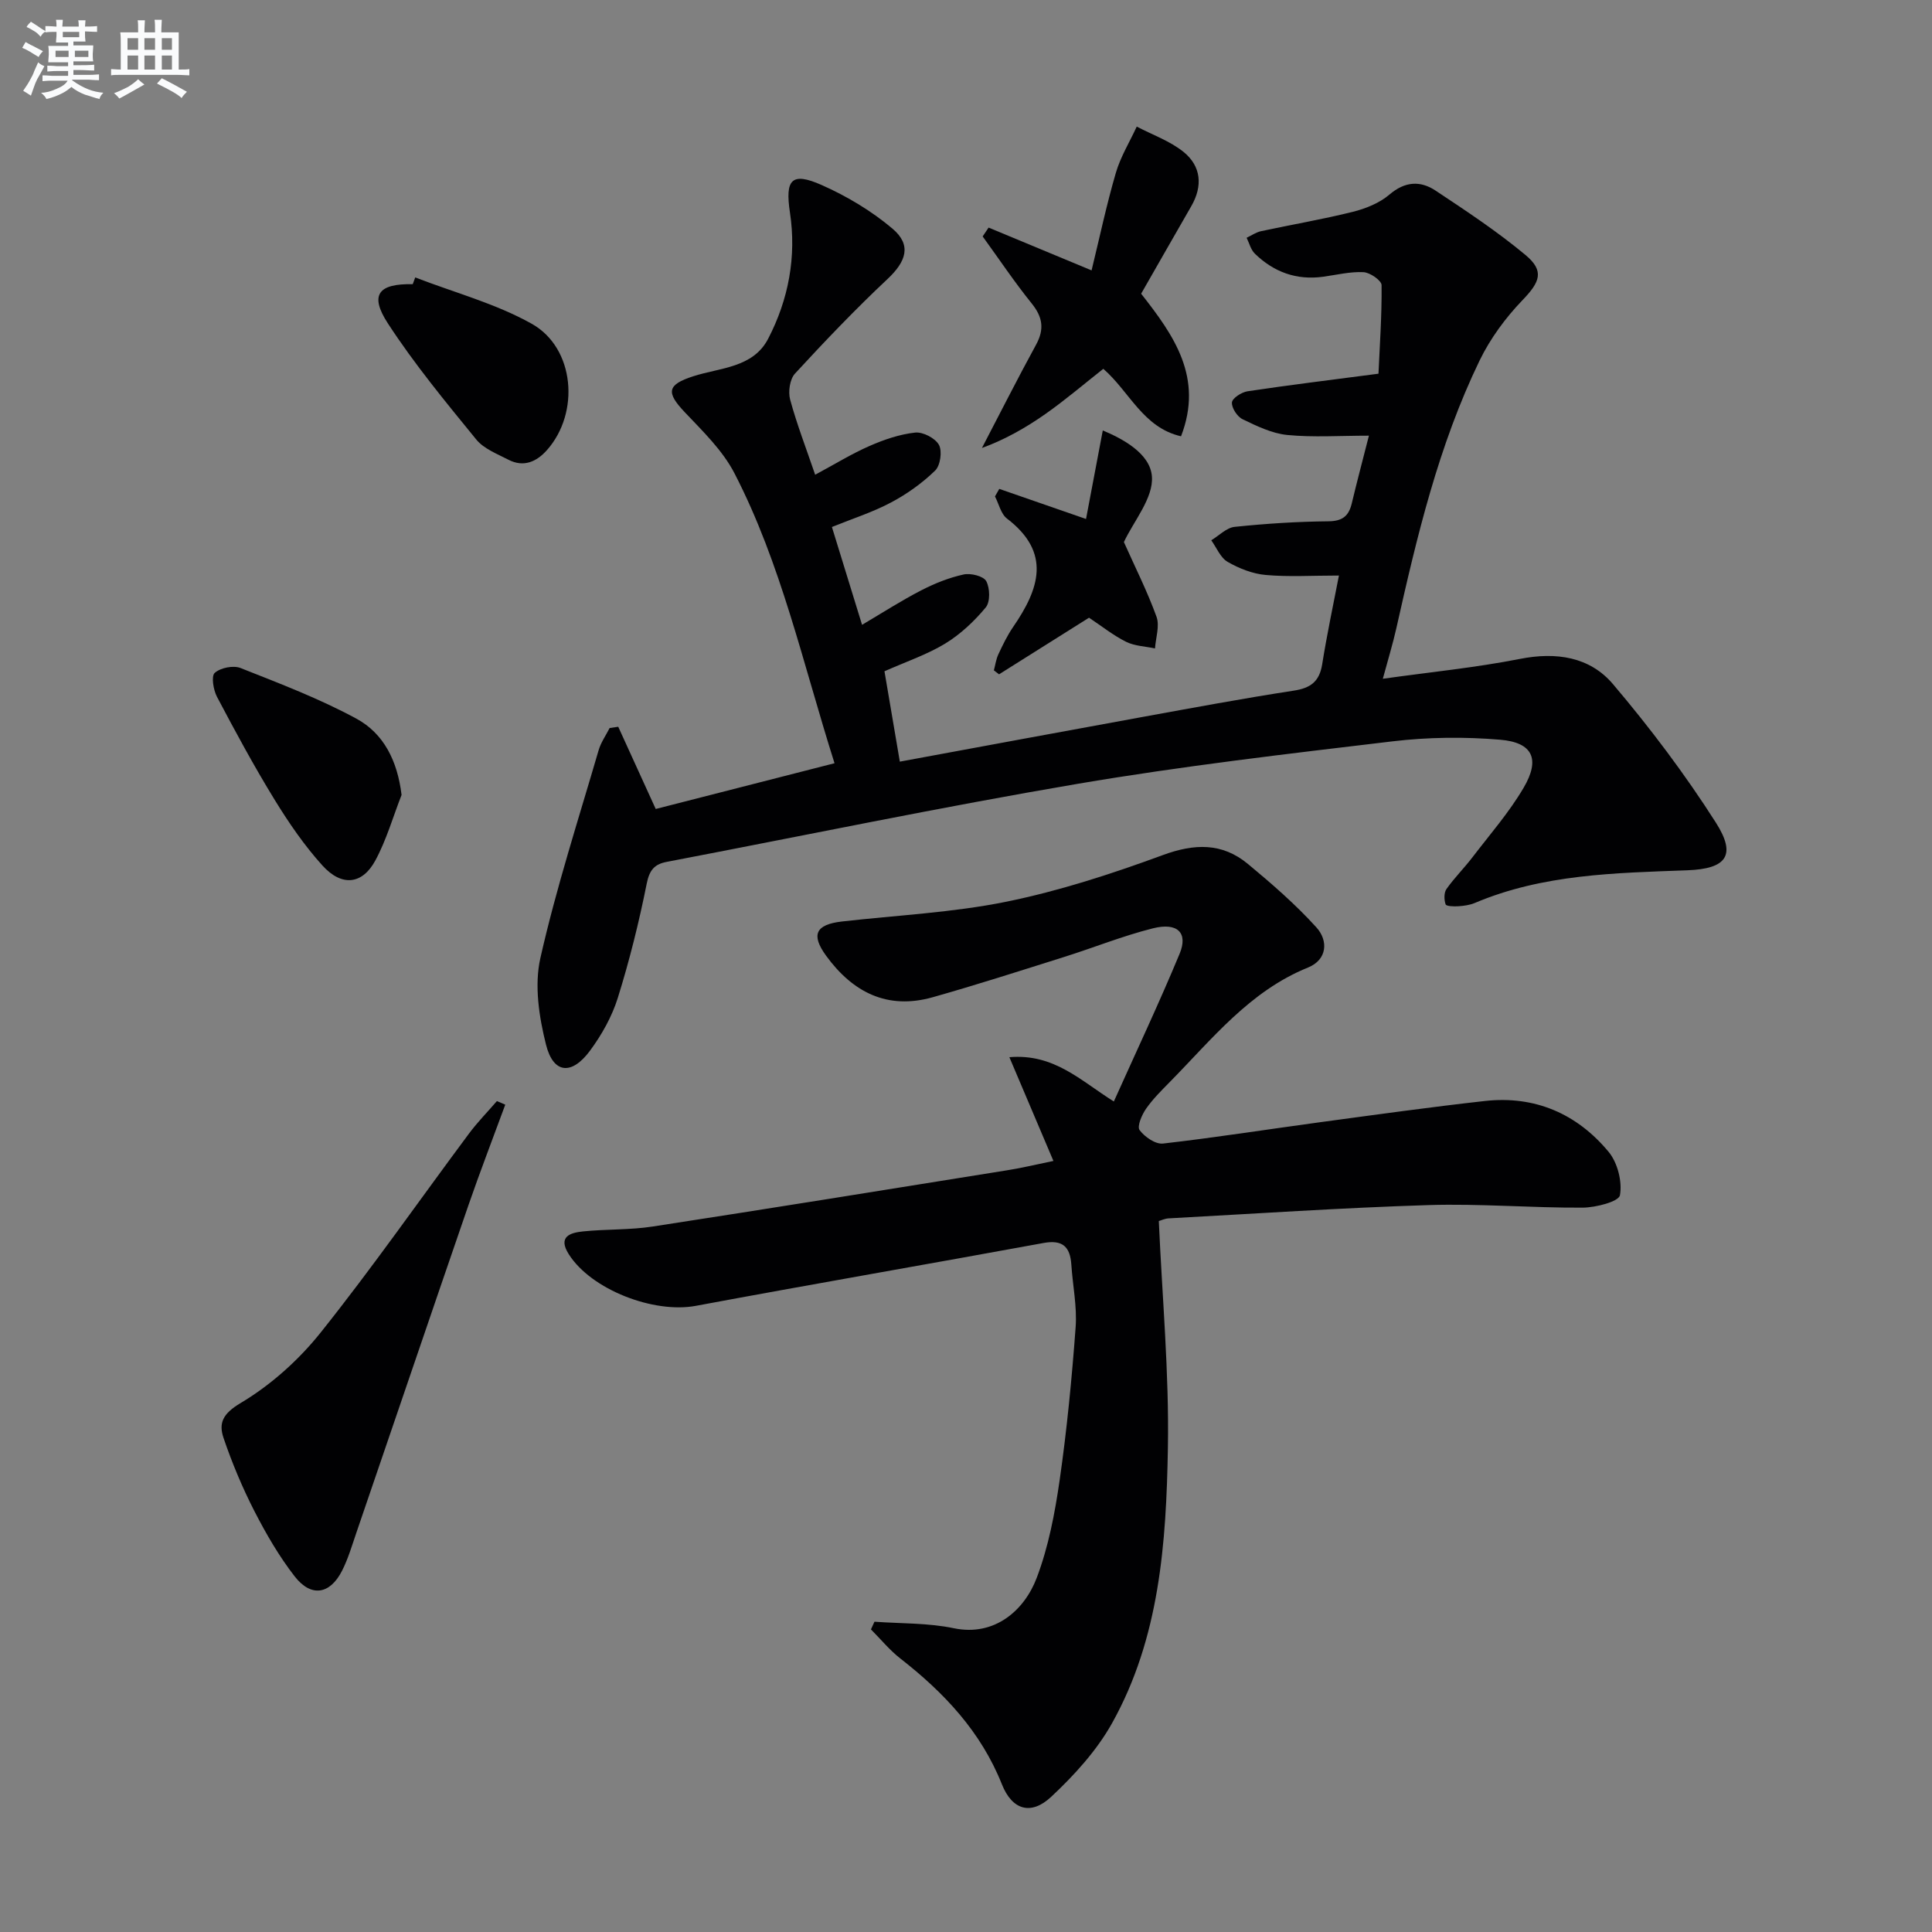
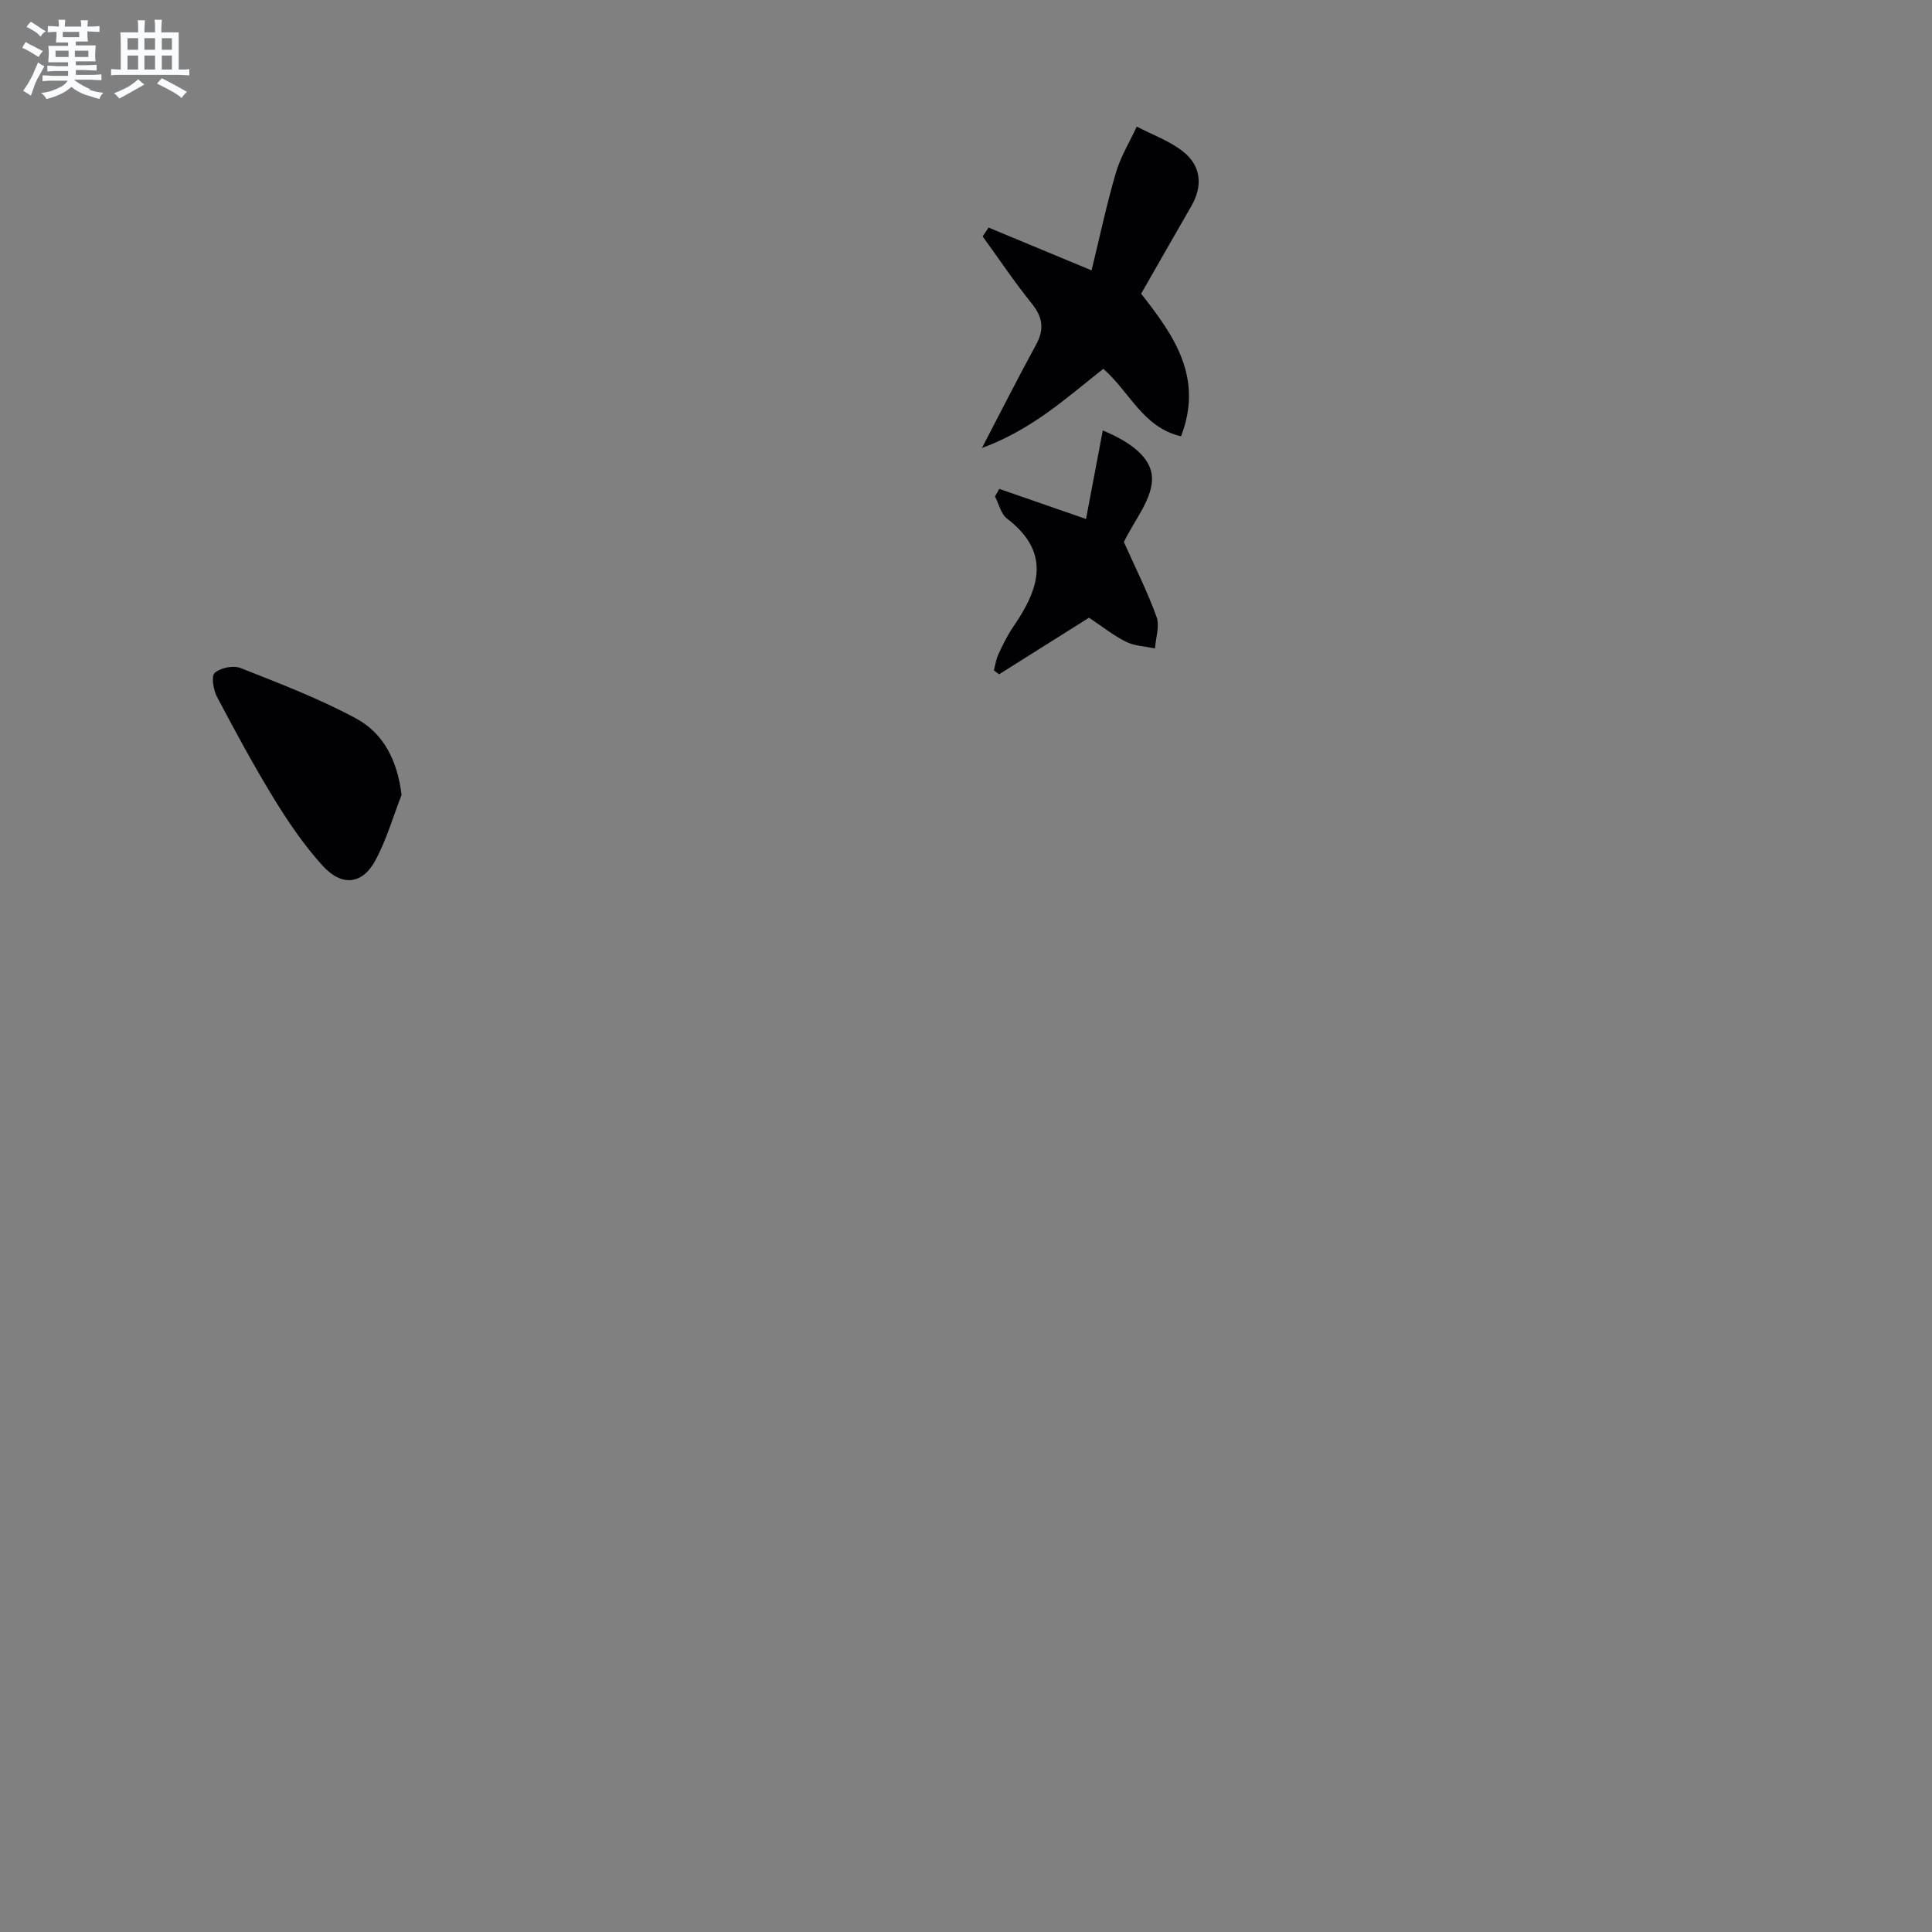
<svg xmlns="http://www.w3.org/2000/svg" enable-background="new 0 0 400 400" viewBox="0 0 400 400">
  <rect x="0" y="0" width="400" height="400" fill="#808080" stroke="none" />
  <g fill="#010103">
-     <path d="m277.21 119.16c-5.62 0-10.43.31-15.17-.12-2.7-.24-5.49-1.34-7.87-2.71-1.49-.86-2.29-2.94-3.39-4.47 1.61-.97 3.16-2.61 4.85-2.78 6.44-.67 12.93-1.09 19.4-1.15 2.92-.03 4.21-1.09 4.84-3.71 1.07-4.49 2.26-8.95 3.55-14.02-6.05 0-11.51.38-16.88-.14-3.18-.31-6.32-1.84-9.27-3.26-1.11-.53-2.3-2.35-2.21-3.48.07-.88 1.99-2.12 3.23-2.31 8.53-1.28 17.1-2.33 27.11-3.64.25-5.72.71-12.03.64-18.34-.01-.96-2.4-2.62-3.75-2.68-2.77-.14-5.59.57-8.38.95-5.5.75-10.2-.98-14.11-4.79-.84-.82-1.15-2.17-1.7-3.28 1-.47 1.95-1.15 3-1.37 6.32-1.36 12.7-2.44 18.97-4 2.68-.67 5.53-1.81 7.59-3.57 3.23-2.76 6.41-2.92 9.57-.82 6.35 4.21 12.74 8.44 18.58 13.3 4.02 3.34 3.02 5.62-.61 9.39-3.5 3.64-6.65 7.92-8.85 12.45-8.52 17.59-13 36.49-17.25 55.45-.72 3.22-1.7 6.39-2.8 10.47 9.81-1.38 19.19-2.3 28.39-4.11 7.53-1.49 14.47-.42 19.25 5.21 7.7 9.08 14.93 18.67 21.33 28.71 4.31 6.77 2.14 9.54-5.88 9.84-14.94.56-29.93.79-44.05 6.77-1.05.44-2.26.6-3.41.68-.91.06-2.49.01-2.63-.39-.33-.94-.36-2.4.17-3.17 1.62-2.3 3.65-4.31 5.37-6.56 3.63-4.75 7.61-9.3 10.62-14.43 3.48-5.93 1.87-9.37-4.88-9.93-7.38-.62-14.94-.54-22.3.34-21.76 2.59-43.55 5.12-65.15 8.79-28.46 4.84-56.74 10.74-85.09 16.16-2.58.49-3.59 1.73-4.15 4.53-1.59 7.96-3.56 15.88-5.98 23.63-1.21 3.88-3.33 7.65-5.76 10.94-3.8 5.13-7.59 4.77-9.1-1.24-1.45-5.76-2.45-12.31-1.17-17.95 3.28-14.51 7.89-28.73 12.06-43.03.47-1.61 1.5-3.06 2.28-4.59.59-.09 1.19-.17 1.78-.26 2.4 5.26 4.8 10.53 7.76 17.02 11.75-3.01 24.13-6.17 37.02-9.47-6.59-20.8-11.06-41.33-20.71-60.02-2.45-4.75-6.57-8.72-10.32-12.68-3.86-4.08-3.65-5.66 1.75-7.41 5.59-1.81 12.4-1.73 15.54-7.78 4.22-8.13 5.89-16.98 4.51-26.13-1.03-6.83.32-8.46 6.55-5.7 5.22 2.31 10.33 5.36 14.68 9.04 4.01 3.39 2.85 6.79-1.04 10.44-6.65 6.24-12.97 12.86-19.15 19.57-1.07 1.16-1.44 3.76-1 5.38 1.38 5.09 3.3 10.04 5.18 15.56 4.04-2.17 7.52-4.32 11.24-5.95 3.01-1.32 6.25-2.43 9.47-2.78 1.61-.17 4.16 1.16 4.92 2.55.71 1.31.29 4.28-.79 5.32-2.68 2.6-5.84 4.86-9.15 6.61-3.77 2.01-7.91 3.32-12.22 5.07 2.06 6.69 4.09 13.27 6.24 20.25 4.27-2.52 8.16-5.03 12.26-7.14 2.77-1.43 5.75-2.62 8.77-3.28 1.46-.32 4.11.33 4.68 1.38.78 1.44.85 4.29-.1 5.44-2.37 2.86-5.23 5.55-8.39 7.48-3.78 2.3-8.08 3.74-12.58 5.74 1.03 6.05 2.07 12.2 3.18 18.71 16.98-3.13 33.58-6.22 50.18-9.24 10.45-1.9 20.89-3.85 31.38-5.46 3.48-.53 5.28-1.87 5.87-5.37.99-6.22 2.3-12.36 3.48-18.46z" />
-     <path d="m218.1 240.36c-3.11-7.31-5.96-14.04-9.12-21.48 9.28-.78 14.72 4.85 21.63 9.17 4.64-10.34 9.37-20.36 13.61-30.57 1.81-4.35-.42-6.56-5.52-5.28-6.26 1.57-12.3 4.02-18.48 5.96-9.02 2.84-18.02 5.74-27.12 8.31-9.4 2.65-16.57-1.04-22.08-8.62-3.14-4.32-2.16-6.43 3.26-7.06 11.37-1.3 22.89-1.83 34.07-4.1 10.99-2.24 21.8-5.76 32.36-9.64 6.59-2.43 12.32-2.61 17.68 1.84 4.95 4.11 9.86 8.37 14.16 13.12 2.48 2.74 2.27 6.68-1.75 8.31-12.08 4.89-19.86 14.82-28.58 23.67-1.75 1.78-3.55 3.56-4.96 5.59-.87 1.26-1.88 3.63-1.32 4.39 1.04 1.41 3.29 2.97 4.85 2.79 10.87-1.24 21.69-2.95 32.54-4.42 11.35-1.53 22.7-3.12 34.08-4.39 10.36-1.16 19.08 2.63 25.63 10.52 1.86 2.24 2.86 6.18 2.35 8.99-.24 1.32-4.99 2.55-7.71 2.57-10.64.06-21.3-.86-31.93-.53-17.94.56-35.86 1.78-53.79 2.75-.79.04-1.56.42-2.04.55.7 15.83 2.15 31.42 1.88 46.98-.34 19.61-1.7 39.36-11.58 57.02-3.17 5.66-7.8 10.73-12.57 15.2-4.18 3.92-8.09 2.76-10.21-2.56-4.35-10.93-11.98-19-21.04-26.07-2.23-1.74-4.06-4-6.08-6.02.24-.53.49-1.06.73-1.59 5.49.4 11.1.23 16.44 1.35 8.43 1.75 14.6-3.7 17.15-10.43 2.44-6.43 3.76-13.39 4.75-20.24 1.51-10.51 2.53-21.1 3.31-31.69.31-4.26-.61-8.6-.89-12.91-.25-3.71-1.8-5.22-5.77-4.49-23.98 4.4-48 8.54-71.97 13.01-8.7 1.63-21.66-3.33-26.32-10.7-2.3-3.64.31-4.44 2.97-4.71 4.79-.49 9.67-.28 14.41-1.01 24.43-3.76 48.83-7.7 73.23-11.62 2.95-.45 5.85-1.16 9.74-1.96z" />
-     <path d="m104.61 228.71c-2.55 6.95-5.22 13.86-7.64 20.86-7.78 22.57-15.45 45.18-23.19 67.77-.91 2.66-1.71 5.41-2.98 7.9-2.5 4.88-6.38 5.5-9.77 1.16-3.24-4.16-5.94-8.83-8.36-13.54-2.49-4.86-4.62-9.95-6.38-15.12-1.05-3.09-.2-5.03 3.5-7.24 6.24-3.71 12.03-8.89 16.58-14.59 10.69-13.39 20.5-27.48 30.74-41.23 1.76-2.36 3.84-4.48 5.77-6.71.59.26 1.16.5 1.73.74z" />
    <path d="m236.26 60.81c6.8 8.65 12.95 17.36 8.26 29.52-7.87-1.81-10.63-9.21-16.09-13.97-3.94 3.1-7.81 6.41-11.96 9.33-4.08 2.87-8.44 5.34-13.17 7.06 3.72-7.13 7.34-14.31 11.2-21.37 1.76-3.22 1.39-5.72-.91-8.57-3.59-4.45-6.78-9.23-10.14-13.86.41-.61.82-1.22 1.23-1.83 6.84 2.84 13.68 5.68 21.32 8.86 1.66-6.81 3.09-13.57 5.02-20.18.97-3.33 2.86-6.4 4.33-9.59 3.26 1.71 6.89 2.98 9.7 5.25 3.65 2.96 4 7.05 1.59 11.23-3.4 5.9-6.77 11.82-10.38 18.12z" />
    <path d="m83.14 164.58c-1.78 4.55-3.13 9.33-5.44 13.59-2.7 4.98-6.95 5.43-10.93 1.04-3.76-4.15-6.99-8.87-9.93-13.66-4.25-6.92-8.12-14.09-11.91-21.27-.76-1.44-1.23-4.3-.47-4.97 1.2-1.06 3.85-1.6 5.35-1 8.11 3.21 16.32 6.33 23.96 10.47 5.65 3.06 8.51 8.69 9.37 15.8z" />
-     <path d="m85.97 57.44c8.08 3.13 16.65 5.4 24.13 9.6 8.92 5.01 10 18.43 3.14 26.15-2.15 2.42-4.83 3.62-7.98 1.99-2.33-1.21-5.09-2.26-6.66-4.19-6.37-7.81-12.83-15.63-18.31-24.06-3.84-5.91-1.94-8.24 5.16-8.09.17-.47.35-.94.52-1.4z" />
    <path d="m232.69 112.23c2.34 5.24 4.87 10.25 6.76 15.48.68 1.89-.17 4.34-.32 6.54-2.01-.43-4.2-.49-5.98-1.37-2.64-1.31-5-3.21-7.68-4.99-6.15 3.87-12.39 7.79-18.63 11.72-.36-.27-.71-.55-1.07-.82.3-1.11.45-2.29.93-3.32.91-1.95 1.86-3.92 3.07-5.68 5.38-7.83 7.98-15.35-1.28-22.42-1.26-.96-1.68-3.03-2.49-4.59.3-.52.59-1.04.89-1.56 5.58 1.94 11.17 3.87 17.96 6.23 1.1-5.83 2.24-11.8 3.47-18.33 4.12 1.72 9.8 4.76 10.17 9.5.36 4.46-3.78 9.27-5.8 13.61z" />
  </g>
-   <path d="m6.8 9.5c.6.3 1.3.7 2.1 1.1-.4.4-.7.8-.9 1.2-.7-.4-1.3-.8-1.8-1.1s-1.1-.6-1.6-.8c.2-.4.5-.8.7-1.2.4.2.8.5 1.5.8zm.9 6.9c-.3.6-.5 1.1-.7 1.7s-.4 1.1-.6 1.7c-.6-.4-1.1-.7-1.6-1 .7-1 1.2-1.8 1.5-2.4.3-.5.6-1.1.8-1.7.3-.6.5-1.2.8-1.8.3.3.8.6 1.3.8-.7 1.3-1.2 2.2-1.5 2.7zm.1-11c.4.3 1 .7 1.7 1.1-.5.2-.8.6-1.1 1.1-.5-.6-1-1-1.4-1.2s-.9-.6-1.5-.8c.2-.4.5-.7.9-1.1.5.3.9.6 1.4.9zm10.5 13.1c1 .4 2 .6 3.1.7-.4.4-.7.8-.8 1.3-.9-.2-1.9-.6-3-.9-1-.4-2-.9-2.8-1.6-.5.4-1.1.9-1.9 1.3s-1.9.9-3.3 1.2c-.1-.3-.5-.8-1.1-1.3 1 0 2.1-.3 3.2-.8 1.2-.5 1.9-1 2.3-1.7h-3.2c-.4 0-1 0-2 .1v-1.2c1 0 1.7.1 2 .1h3.3v-1h-2.3c-.2 0-.9 0-2 .1v-1.2c1.2 0 1.9.1 2 .1h2.3v-.8h-4.1c0-.7.1-1.2.1-1.6 0-.5 0-1.1-.1-1.8h4.1v-.7h-2.5c0-.6.1-1.1.1-1.6v-.6h-.5c-.4 0-1 0-1.8.1v-1.3c1.2 0 1.9.1 2.1.1h.2c0-.3 0-.8-.1-1.4h1.4c0 .6-.1 1-.1 1.4h3.4c0-.4 0-.8-.1-1.3h1.5c0 .4-.1.9-.1 1.3.7 0 1.5 0 2.5-.1v1.2c-1 0-1.8-.1-2.5-.1v.6c0 .3 0 .8.1 1.5h-2.5v.8h4.1c0 .8-.1 1.3-.1 1.8s0 1 .1 1.5h-4.1v.8h1.4c.8 0 1.8 0 2.9-.1v1.2c-1 0-1.9-.1-2.8-.1h-1.5v1h3.2c.3 0 1 0 2.1-.1v1.2c-1.1 0-1.8-.1-2.1-.1h-3.4l-.1.1c1.4 1 2.4 1.5 3.4 1.9zm-4.1-6.7v-1.3h-2.7v1.3zm2.2-4.1v-1.1h-3.4v1.1zm1.9 4.1v-1.3h-2.8v1.3z" fill="#fafbfc" />
+   <path d="m6.8 9.5c.6.3 1.3.7 2.1 1.1-.4.4-.7.8-.9 1.2-.7-.4-1.3-.8-1.8-1.1s-1.1-.6-1.6-.8c.2-.4.5-.8.7-1.2.4.2.8.5 1.5.8zm.9 6.9c-.3.6-.5 1.1-.7 1.7s-.4 1.1-.6 1.7c-.6-.4-1.1-.7-1.6-1 .7-1 1.2-1.8 1.5-2.4.3-.5.6-1.1.8-1.7.3-.6.5-1.2.8-1.8.3.3.8.6 1.3.8-.7 1.3-1.2 2.2-1.5 2.7zm.1-11c.4.3 1 .7 1.7 1.1-.5.2-.8.6-1.1 1.1-.5-.6-1-1-1.4-1.2s-.9-.6-1.5-.8c.2-.4.5-.7.9-1.1.5.3.9.6 1.4.9zm10.5 13.1c1 .4 2 .6 3.1.7-.4.4-.7.8-.8 1.3-.9-.2-1.9-.6-3-.9-1-.4-2-.9-2.8-1.6-.5.4-1.1.9-1.9 1.3s-1.9.9-3.3 1.2c-.1-.3-.5-.8-1.1-1.3 1 0 2.1-.3 3.2-.8 1.2-.5 1.9-1 2.3-1.7h-3.2c-.4 0-1 0-2 .1v-1.2c1 0 1.7.1 2 .1h3.3v-1h-2.3c-.2 0-.9 0-2 .1v-1.2c1.2 0 1.9.1 2 .1h2.3v-.8h-4.1c0-.7.1-1.2.1-1.6 0-.5 0-1.1-.1-1.8h4.1v-.7h-2.5c0-.6.1-1.1.1-1.6v-.6c-.4 0-1 0-1.8.1v-1.3c1.2 0 1.9.1 2.1.1h.2c0-.3 0-.8-.1-1.4h1.4c0 .6-.1 1-.1 1.4h3.4c0-.4 0-.8-.1-1.3h1.5c0 .4-.1.9-.1 1.3.7 0 1.5 0 2.5-.1v1.2c-1 0-1.8-.1-2.5-.1v.6c0 .3 0 .8.1 1.5h-2.5v.8h4.1c0 .8-.1 1.3-.1 1.8s0 1 .1 1.5h-4.1v.8h1.4c.8 0 1.8 0 2.9-.1v1.2c-1 0-1.9-.1-2.8-.1h-1.5v1h3.2c.3 0 1 0 2.1-.1v1.2c-1.1 0-1.8-.1-2.1-.1h-3.4l-.1.1c1.4 1 2.4 1.5 3.4 1.9zm-4.1-6.7v-1.3h-2.7v1.3zm2.2-4.1v-1.1h-3.4v1.1zm1.9 4.1v-1.3h-2.8v1.3z" fill="#fafbfc" />
  <path d="m37 6.7v2.3 5.4c1 0 1.8 0 2.2-.1v1.3c-.6 0-1.5-.1-2.5-.1h-11.9c-.7 0-1.3 0-1.8.1v-1.3c.5 0 1.1.1 2 .1v-5.2c0-1 0-1.8-.1-2.5h3.7c0-1.3 0-2.1-.1-2.5h1.5c0 .4-.1 1.3-.1 2.5h2.2c0-1.2 0-2.1-.1-2.6h1.5c0 .4-.1 1.3-.1 2.6zm-12.3 13.7c-.3-.4-.7-.8-1.1-1.1 1.1-.4 2.1-.9 2.9-1.3.8-.5 1.5-1 2.1-1.6.4.4.9.8 1.3 1.1-2.5 1.4-4.2 2.4-5.2 2.9zm3.9-10.1v-2.4h-2.2v2.4zm0 4.1v-2.9h-2.2v2.9zm3.5-4.1v-2.4h-2.2v2.4zm0 4.1v-2.9h-2.2v2.9zm.4 2.9 1-1.1c.6.3 1.4.7 2.5 1.3s2 1.1 2.7 1.5c-.4.4-.8.8-1.1 1.3-.8-.8-2.5-1.7-5.1-3zm3.1-7v-2.4h-2.1v2.4zm0 4.1v-2.9h-2.1v2.9z" fill="#fafbfc" />
</svg>